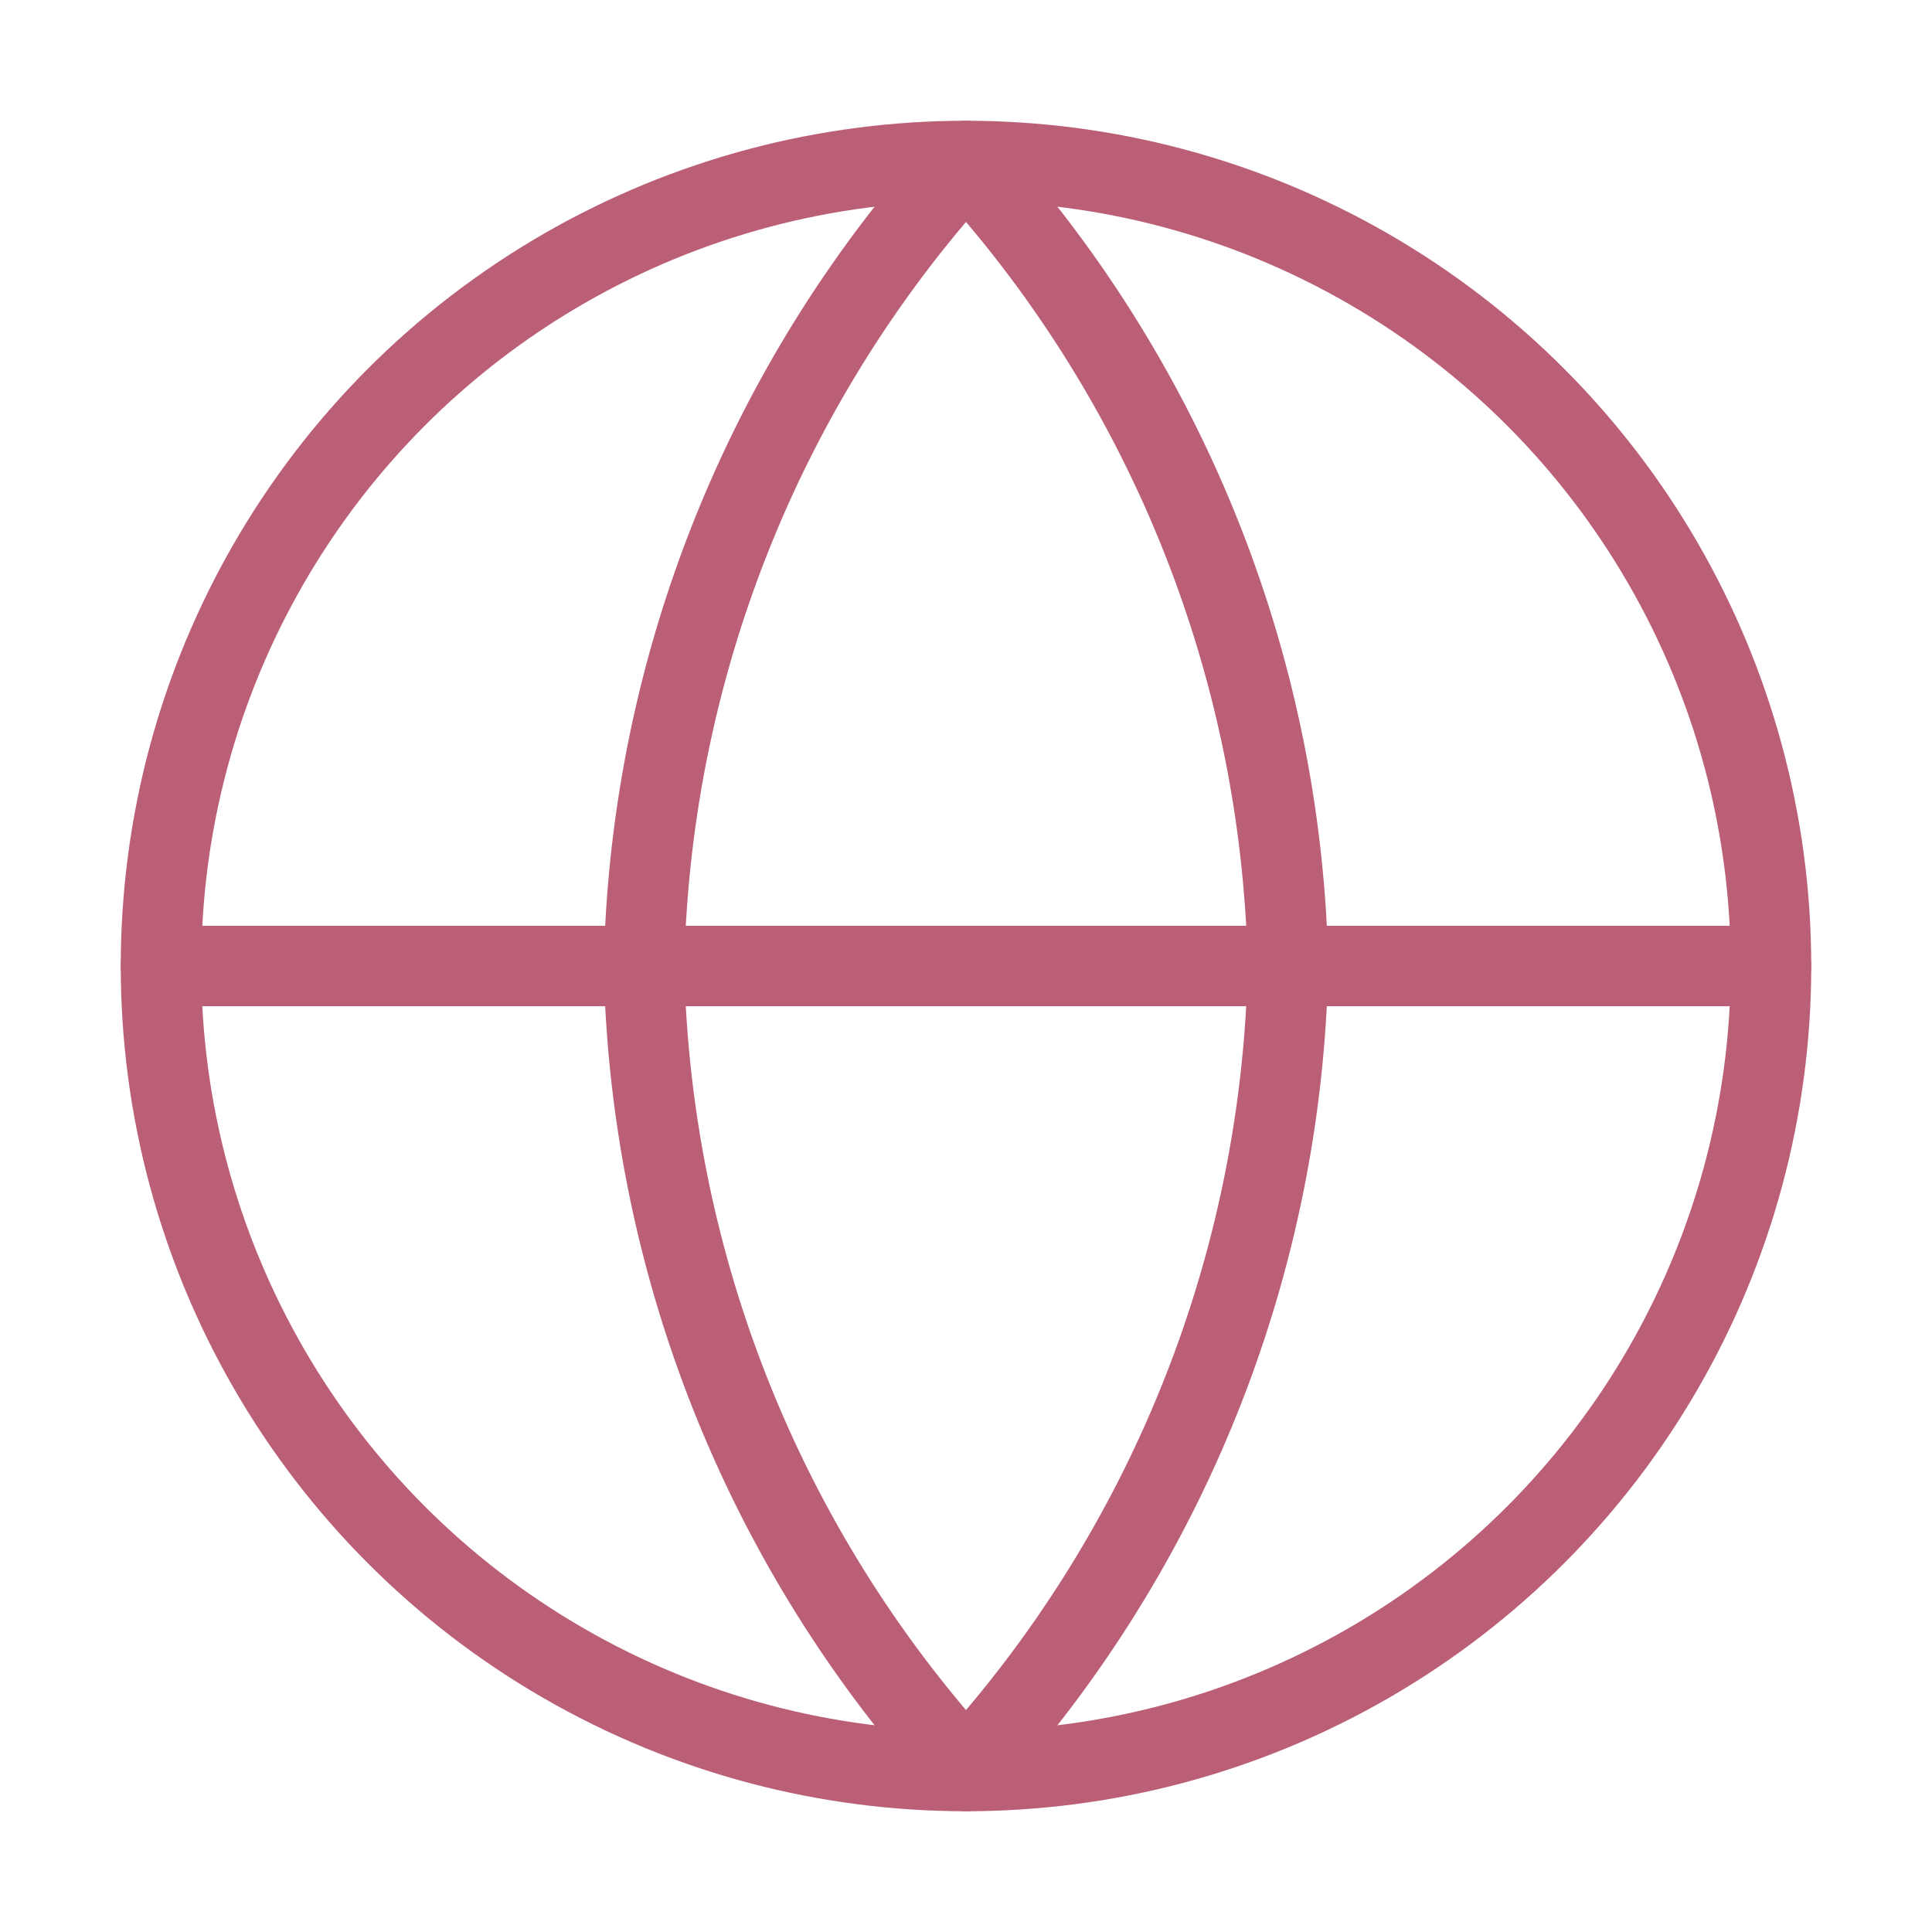
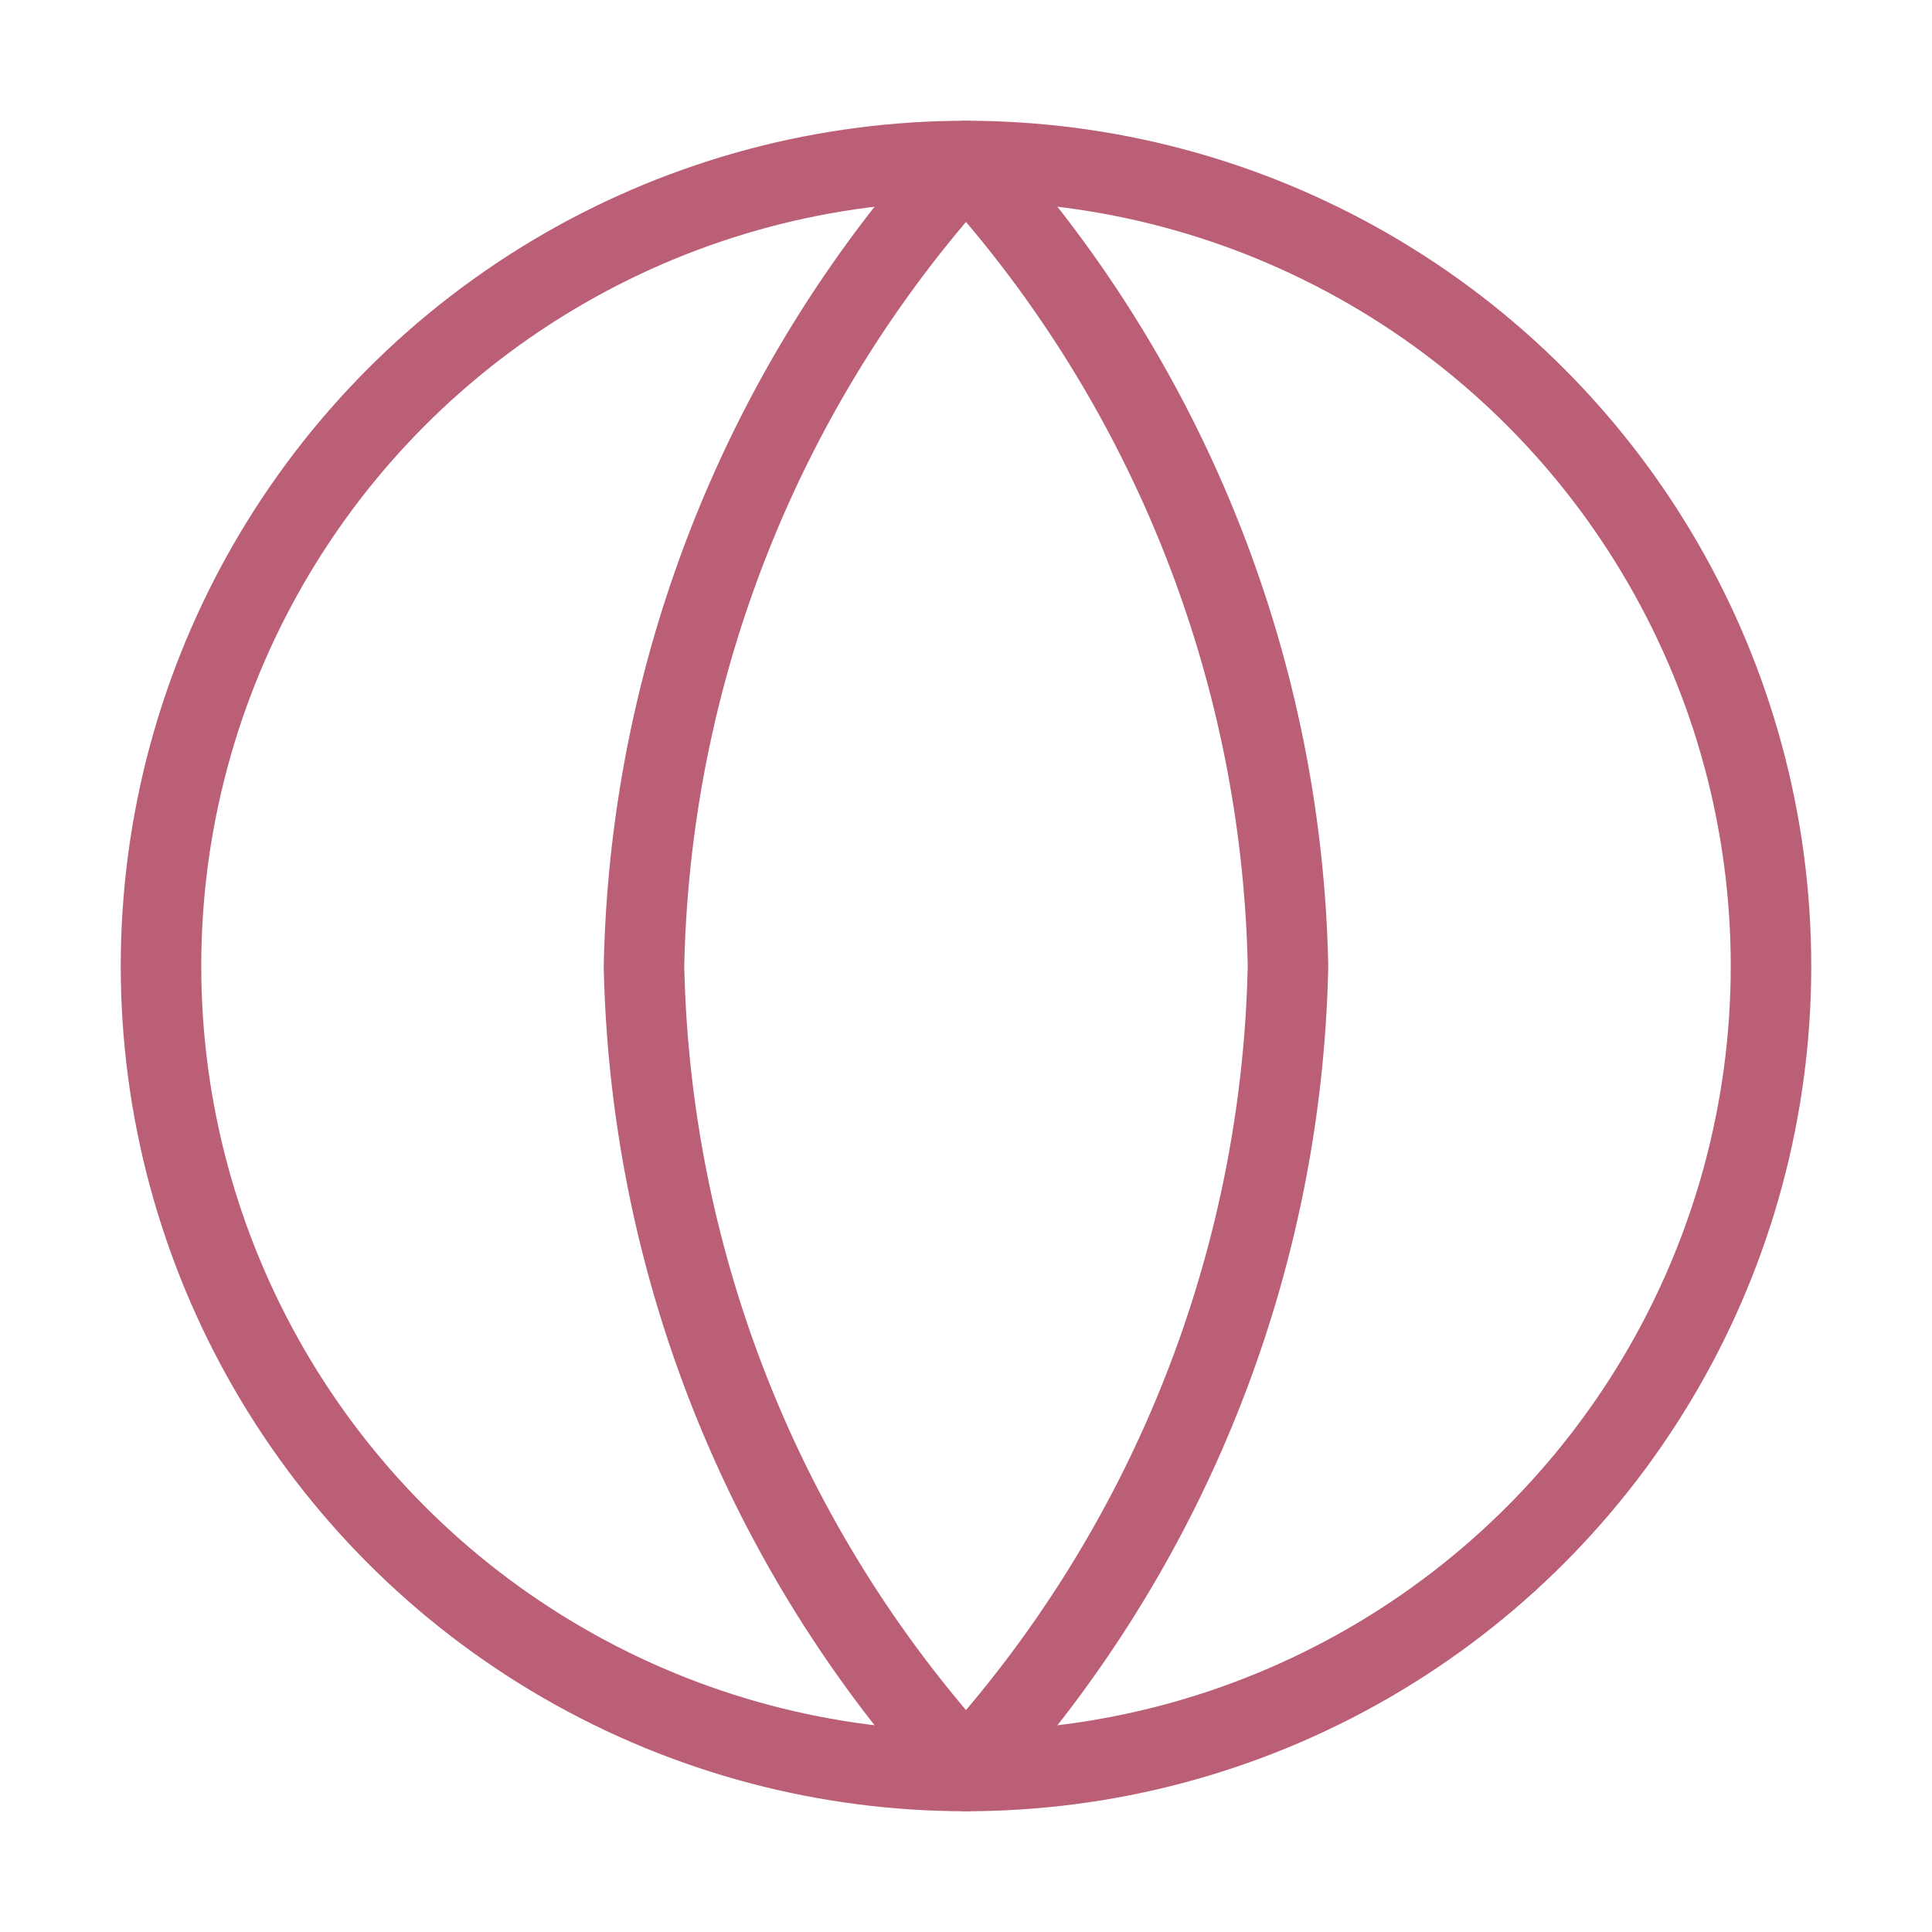
<svg xmlns="http://www.w3.org/2000/svg" width="28" height="28" viewBox="0 0 24 24" fill="none" stroke="#BB5F77" stroke-width="1" stroke-linecap="round" stroke-linejoin="round" class="feather feather-globe">
  <circle cx="12" cy="12" r="10" />
-   <line x1="2" y1="12" x2="22" y2="12" />
-   <path d="M12 2a15.3 15.3 0 0 1 4 10 15.3 15.3 0 0 1-4 10 15.3 15.3 0 0 1-4-10 15.3 15.3 0 0 1 4-10z" />
+   <path d="M12 2a15.3 15.3 0 0 1 4 10 15.3 15.3 0 0 1-4 10 15.3 15.3 0 0 1-4-10 15.3 15.3 0 0 1 4-10" />
</svg>